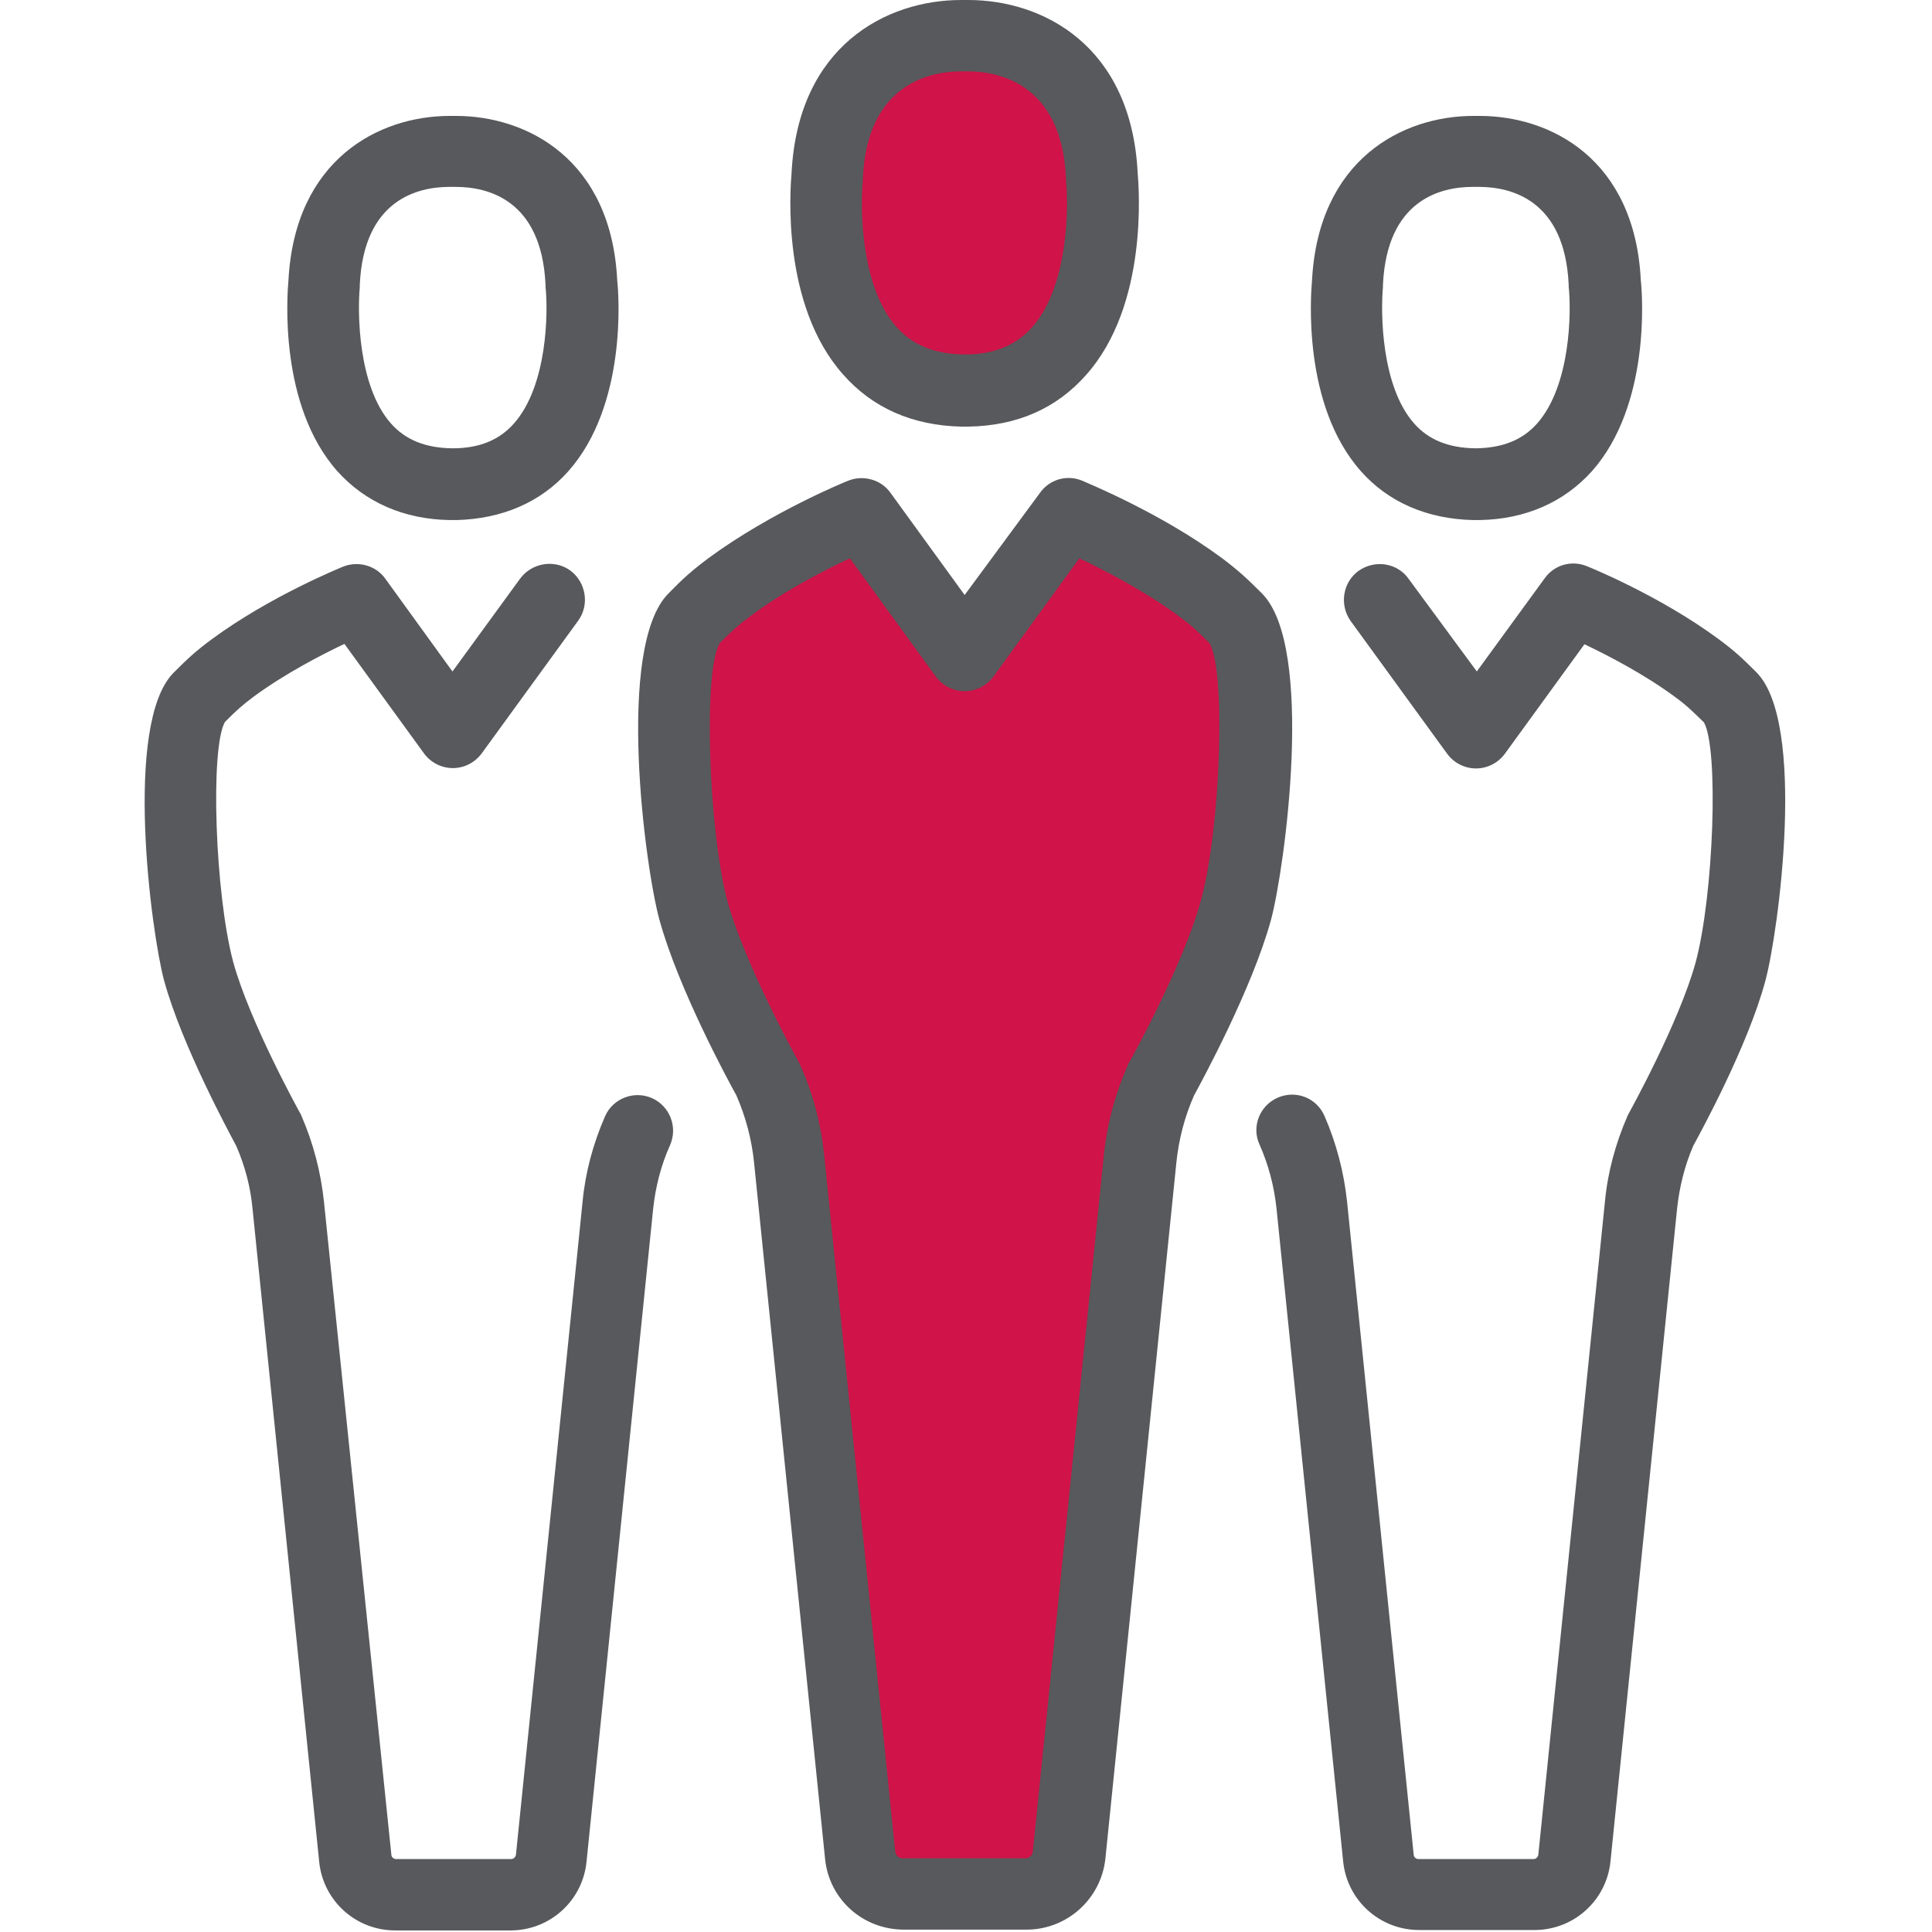
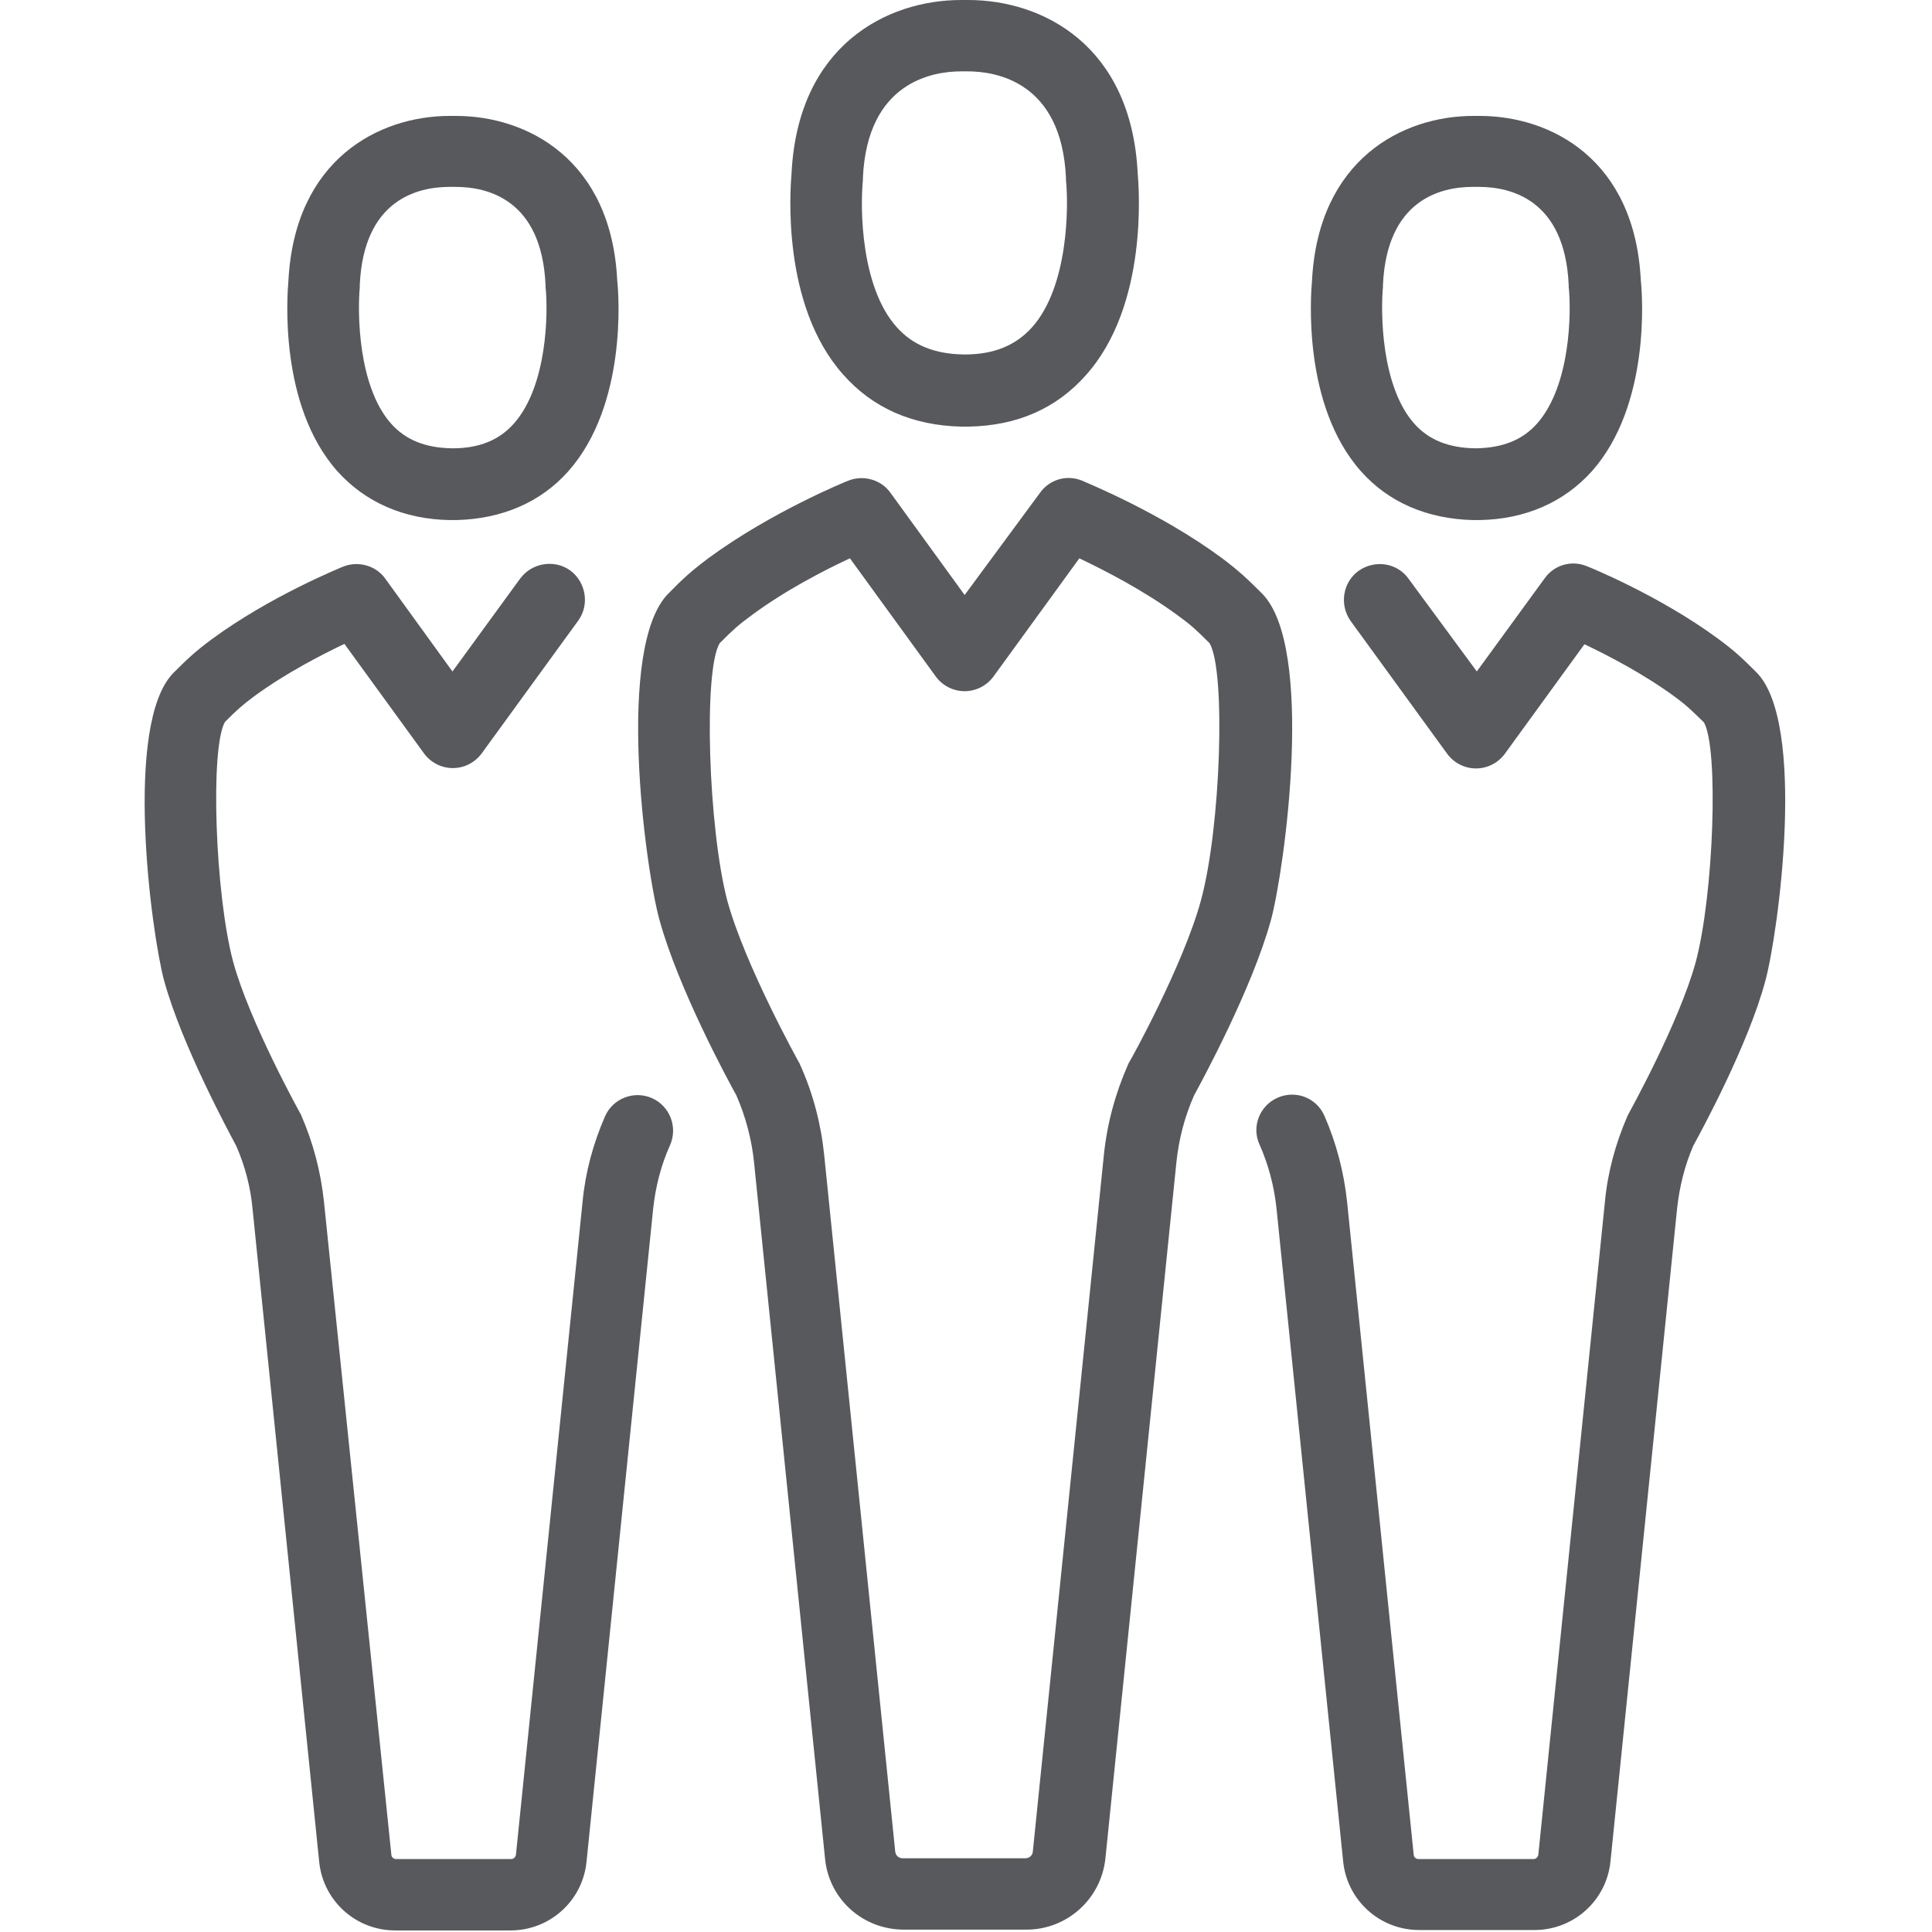
<svg xmlns="http://www.w3.org/2000/svg" width="150" height="150" viewBox="0 0 150 150">
  <title>People</title>
  <g fill-rule="nonzero" fill="none">
-     <path d="M74.894 30.367h.06c12.368-.122 10.562-16.653 10.562-16.653-.49-11.05-9.704-10.96-10.622-10.928-.918-.03-10.133-.123-10.653 10.898 0 0-1.805 16.53 10.593 16.653 0 .03.03.03.06.03zM74.894 50.908l7.99-11.02s5.632 2.265 10.224 5.663c1.194.89 1.745 1.41 2.816 2.48 2.54 2.54 1.47 17.266 0 22.654-1.47 5.387-5.785 13.132-5.785 13.132-.858 1.96-1.41 4.072-1.624 6.184l-5.51 54.03c-.184 1.715-1.622 3.03-3.337 3.03h-9.552c-1.714 0-3.183-1.315-3.336-3.03L61.272 90c-.215-2.143-.766-4.224-1.623-6.184 0 0-4.317-7.714-5.787-13.132-1.47-5.388-2.54-20.113 0-22.653 1.072-1.07 1.623-1.59 2.817-2.48 4.59-3.366 10.224-5.662 10.224-5.662l7.99 11.02z" fill="#D01348" />
    <path d="M12.75 76.163c1.38 5.02 5.052 11.786 5.603 12.827.674 1.56 1.102 3.183 1.255 4.867l5.174 50.694c.306 3.032 2.847 5.328 5.908 5.328h8.94c3.06 0 5.6-2.296 5.907-5.327l5.173-50.693c.184-1.714.612-3.398 1.317-4.96.612-1.407-.03-3.03-1.41-3.642-1.407-.612-3.03.03-3.64 1.408-.92 2.113-1.532 4.347-1.746 6.643L40.058 144c-.03.184-.184.337-.367.337h-8.94c-.183 0-.366-.153-.366-.337L25.15 93.276c-.246-2.296-.828-4.53-1.746-6.643-.03-.092-.06-.153-.122-.245-.03-.06-3.888-7.01-5.174-11.694-1.408-5.235-1.806-16.623-.643-18.643.92-.917 1.317-1.285 2.266-1.99 2.42-1.774 5.205-3.213 7.01-4.07l6.184 8.51c.52.704 1.347 1.133 2.235 1.133.887 0 1.713-.43 2.234-1.133l7.5-10.316c.888-1.225.612-2.97-.612-3.888-1.225-.888-2.97-.612-3.888.612l-5.265 7.225-5.206-7.194c-.734-1.042-2.112-1.41-3.275-.95-.215.092-5.664 2.296-10.195 5.632-1.286.95-1.898 1.53-2.97 2.602-3.918 3.92-1.744 20.205-.734 23.94zM34.914 40.378h.521c3.55-.092 6.55-1.378 8.694-3.796 4.56-5.143 3.917-13.715 3.794-14.786C47.464 12.336 40.884 9 35.404 9h-.491c-5.48 0-12.03 3.367-12.52 12.796-.092 1.07-.765 9.643 3.796 14.786 2.173 2.418 5.173 3.734 8.724 3.796zm-6.98-18.092v-.184c.307-6.612 4.5-7.592 6.98-7.592H35.374c2.48 0 6.674.98 6.98 7.592v.153c.214 1.96.153 7.684-2.45 10.623-1.132 1.285-2.693 1.928-4.744 1.928h-.062c-2.05-.03-3.612-.643-4.745-1.928-2.57-2.91-2.602-8.633-2.418-10.592zM99.2 85.224c-1.408.613-2.05 2.266-1.408 3.643.704 1.592 1.132 3.245 1.316 4.96l5.174 50.693c.306 3.03 2.847 5.327 5.908 5.327h8.94c3.06 0 5.6-2.296 5.907-5.327l5.173-50.693c.184-1.684.582-3.307 1.255-4.868.55-1.01 4.255-7.776 5.602-12.827 1.01-3.735 3.215-20.02-.704-23.94-1.07-1.07-1.683-1.652-2.97-2.6-4.53-3.338-9.948-5.542-10.193-5.634-1.194-.49-2.54-.093-3.276.948l-5.265 7.225-5.297-7.194c-.887-1.256-2.632-1.5-3.887-.613-1.225.887-1.5 2.632-.613 3.887l7.5 10.317c.52.705 1.347 1.133 2.235 1.133.888 0 1.714-.428 2.235-1.132l6.183-8.51c1.806.858 4.592 2.296 7.01 4.072.92.673 1.317 1.07 2.266 1.99 1.163 2.02.765 13.408-.643 18.642-1.287 4.684-5.144 11.633-5.174 11.694-.03.062-.092.153-.123.245-.918 2.113-1.53 4.347-1.745 6.643L119.435 144c-.03.184-.184.337-.368.337h-8.938c-.185 0-.37-.153-.37-.337l-5.172-50.694c-.245-2.296-.827-4.53-1.745-6.643-.612-1.44-2.235-2.05-3.643-1.44zM114.353 40.378h.52c3.55-.062 6.55-1.378 8.725-3.796 4.56-5.143 3.918-13.715 3.796-14.786-.46-9.46-7.01-12.796-12.52-12.796h-.491c-5.48 0-12.03 3.367-12.52 12.796-.093 1.07-.766 9.643 3.795 14.786 2.142 2.418 5.142 3.704 8.693 3.796zm-6.98-18.092v-.184c.307-6.612 4.5-7.592 6.98-7.592H114.812c2.48 0 6.674.98 6.98 7.592v.153c.214 1.96.153 7.684-2.45 10.623-1.132 1.285-2.693 1.898-4.744 1.928h-.06c-2.052-.03-3.614-.643-4.746-1.928-2.572-2.91-2.602-8.633-2.42-10.592zM51.904 46.07c-4.133 4.134-1.806 21.37-.704 25.348C52.67 76.776 56.588 84 57.17 85.04c.734 1.684 1.193 3.43 1.377 5.236l5.51 54.03c.306 3.153 2.94 5.51 6.123 5.51h9.52c3.153 0 5.786-2.387 6.122-5.51l5.51-54.03c.184-1.807.644-3.582 1.378-5.235.582-1.07 4.5-8.264 5.97-13.622 1.07-3.98 3.428-21.214-.704-25.347-1.133-1.13-1.776-1.743-3.123-2.754-4.806-3.55-10.592-5.877-10.837-6-1.194-.49-2.54-.092-3.275.95l-5.846 7.928-5.755-7.93c-.736-1.04-2.113-1.407-3.277-.948-.245.092-6 2.45-10.836 6-1.347 1.01-2.02 1.623-3.123 2.755zm3.98 3.86c1.01-1.012 1.438-1.41 2.45-2.144 2.63-1.96 5.693-3.52 7.652-4.44l6.673 9.185c.52.705 1.346 1.133 2.234 1.133.888 0 1.714-.428 2.235-1.132l6.672-9.183c1.93.918 4.99 2.48 7.653 4.44 1.01.733 1.44 1.13 2.45 2.142 1.285 2.08.887 14.356-.674 20.02-1.377 5.02-5.48 12.428-5.54 12.49-.03.06-.092.152-.123.244-.98 2.234-1.622 4.592-1.867 7.04l-5.51 54.03c-.03.307-.276.522-.582.522h-9.52c-.306 0-.55-.215-.582-.52l-5.51-54.032c-.245-2.418-.857-4.806-1.867-7.04-.032-.092-.063-.153-.124-.245-.03-.062-4.163-7.5-5.54-12.522-1.47-5.632-1.868-17.908-.582-19.99zM74.618 33.122H75.17c3.795-.06 6.857-1.408 9.152-4.01 4.837-5.418 4.102-14.54 4.01-15.643C87.843 3.52 80.956 0 75.17 0h-.552c-5.755 0-12.673 3.52-13.163 13.47-.092 1.1-.826 10.193 4.01 15.612 2.296 2.602 5.388 3.95 9.153 4.04zM66.996 13.99v-.184c.337-7.47 5.45-8.265 7.622-8.265h.522c2.172 0 7.284.797 7.62 8.266v.153c.216 2.11.185 8.295-2.63 11.448-1.257 1.408-2.97 2.112-5.206 2.112h-.09c-2.236-.03-3.95-.704-5.205-2.112-2.818-3.122-2.848-9.306-2.634-11.418z" fill="#58595C" />
  </g>
</svg>